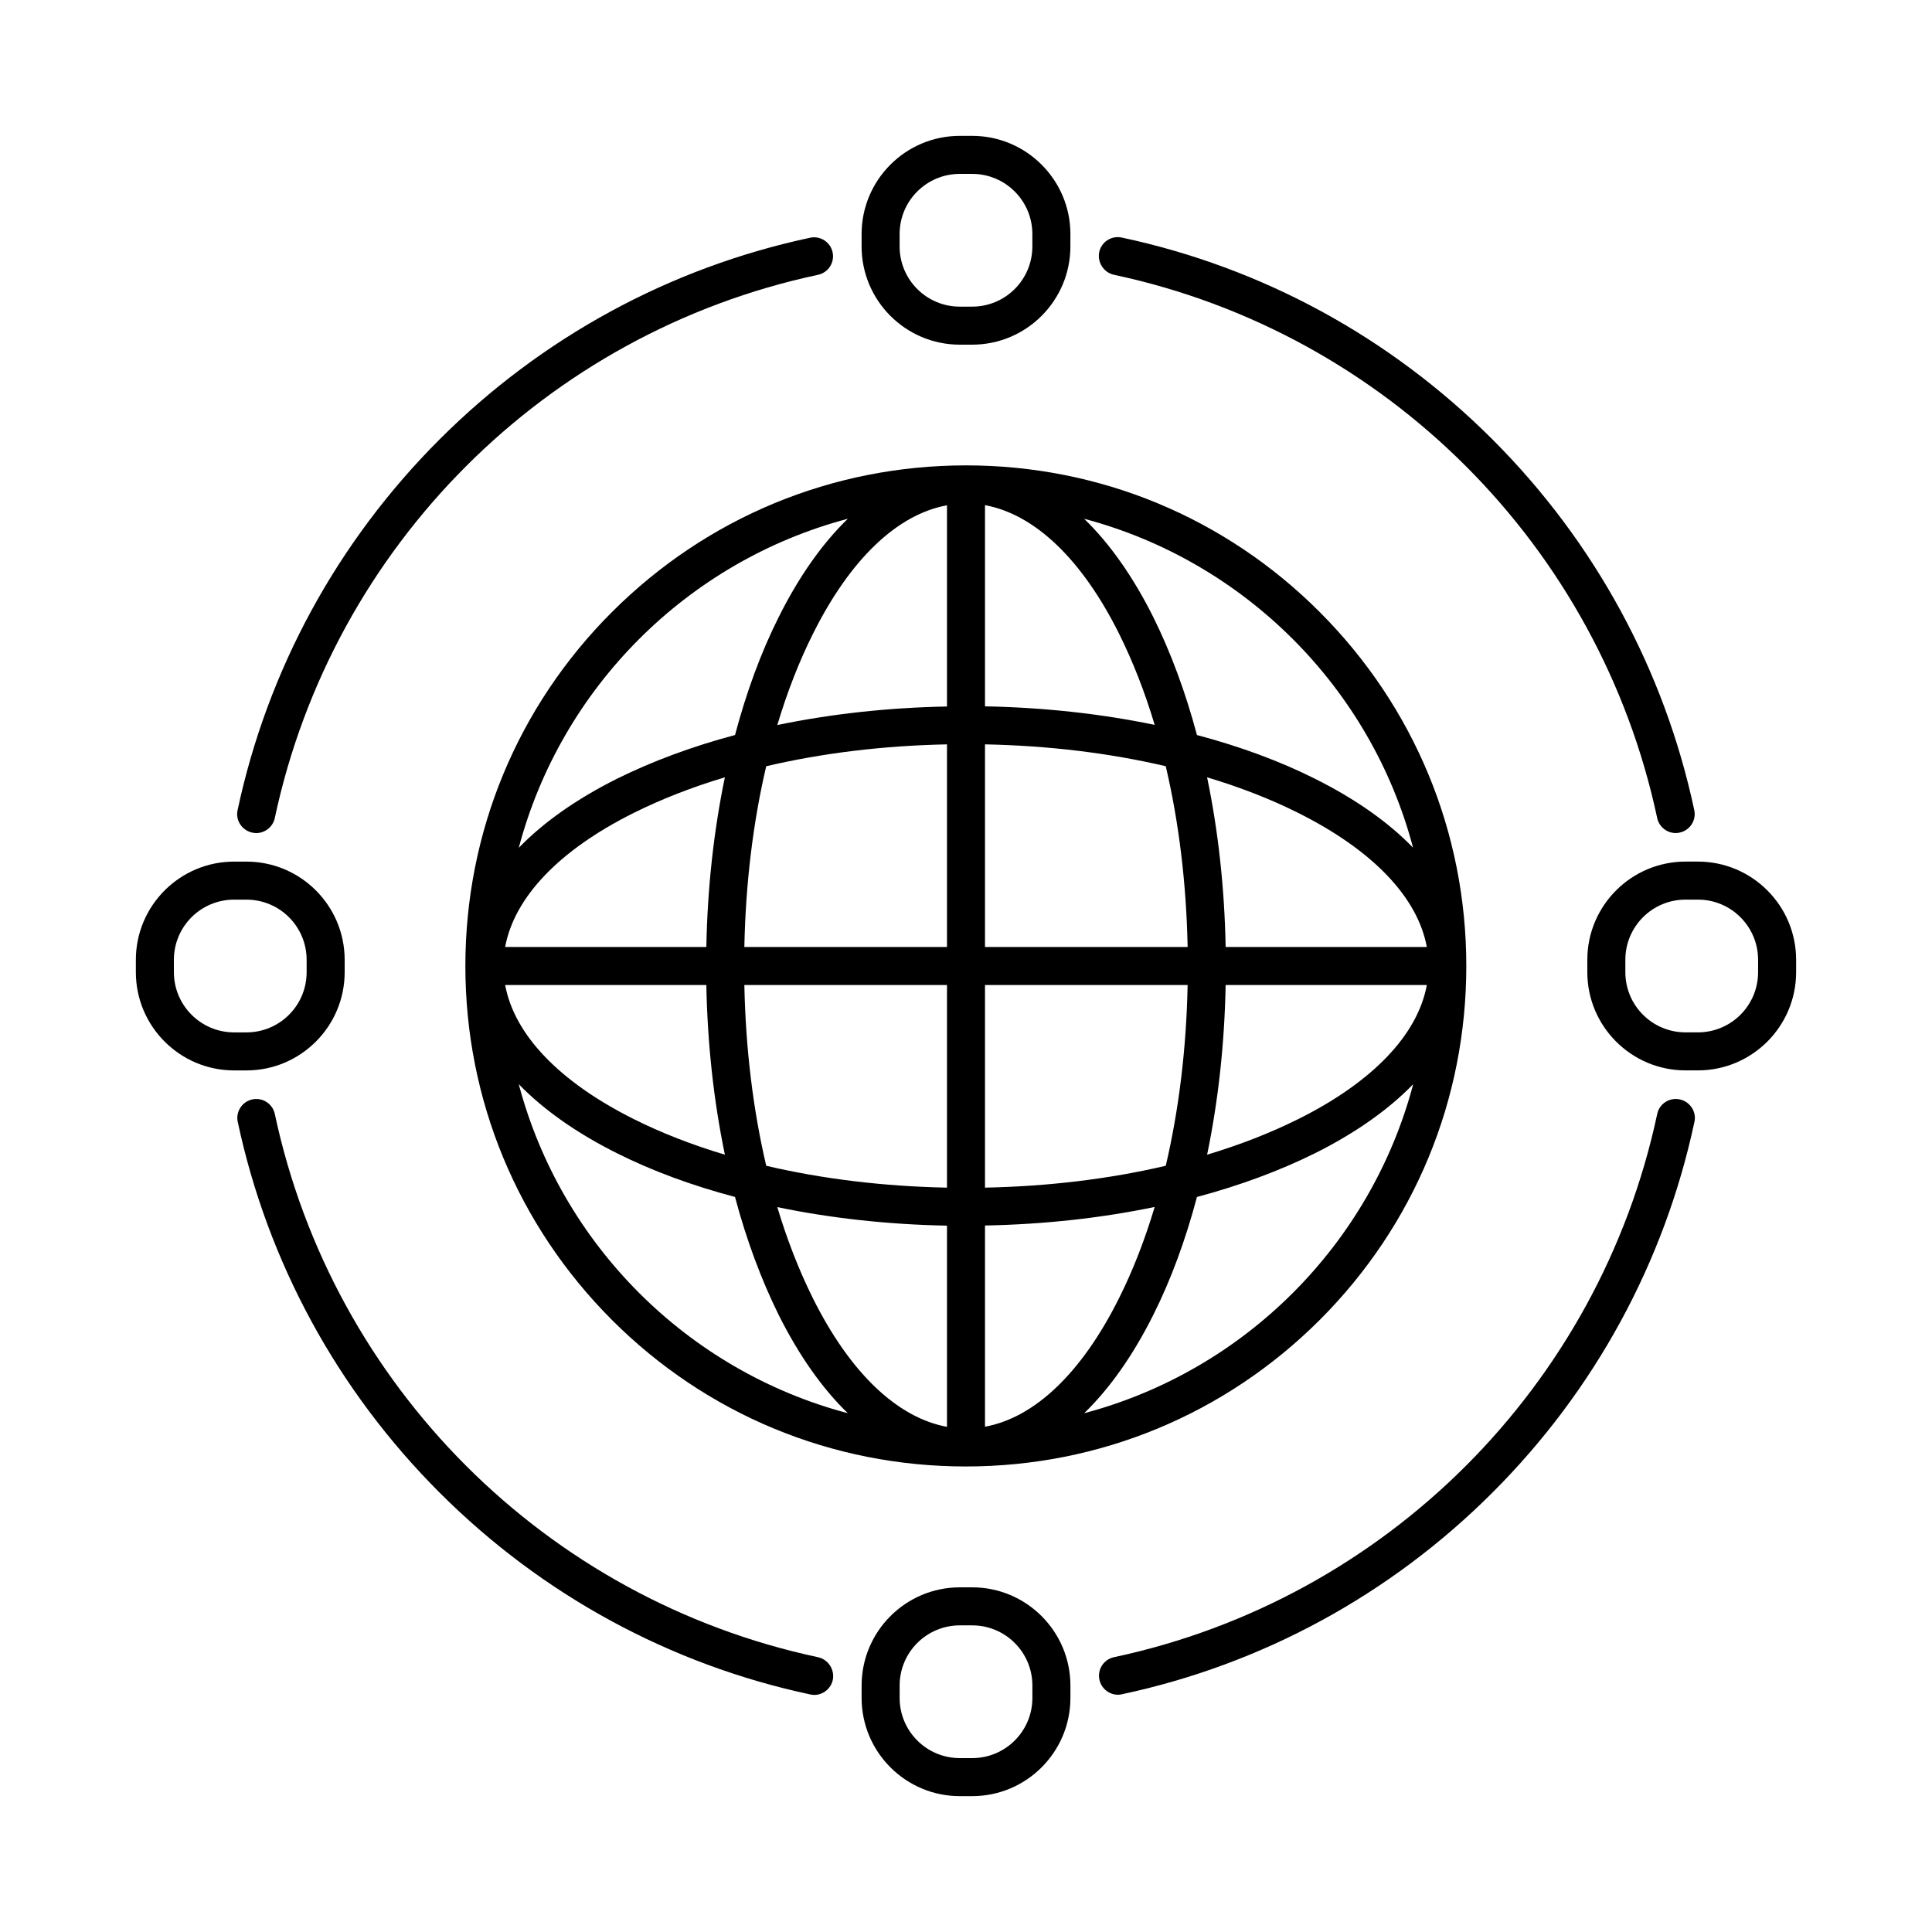
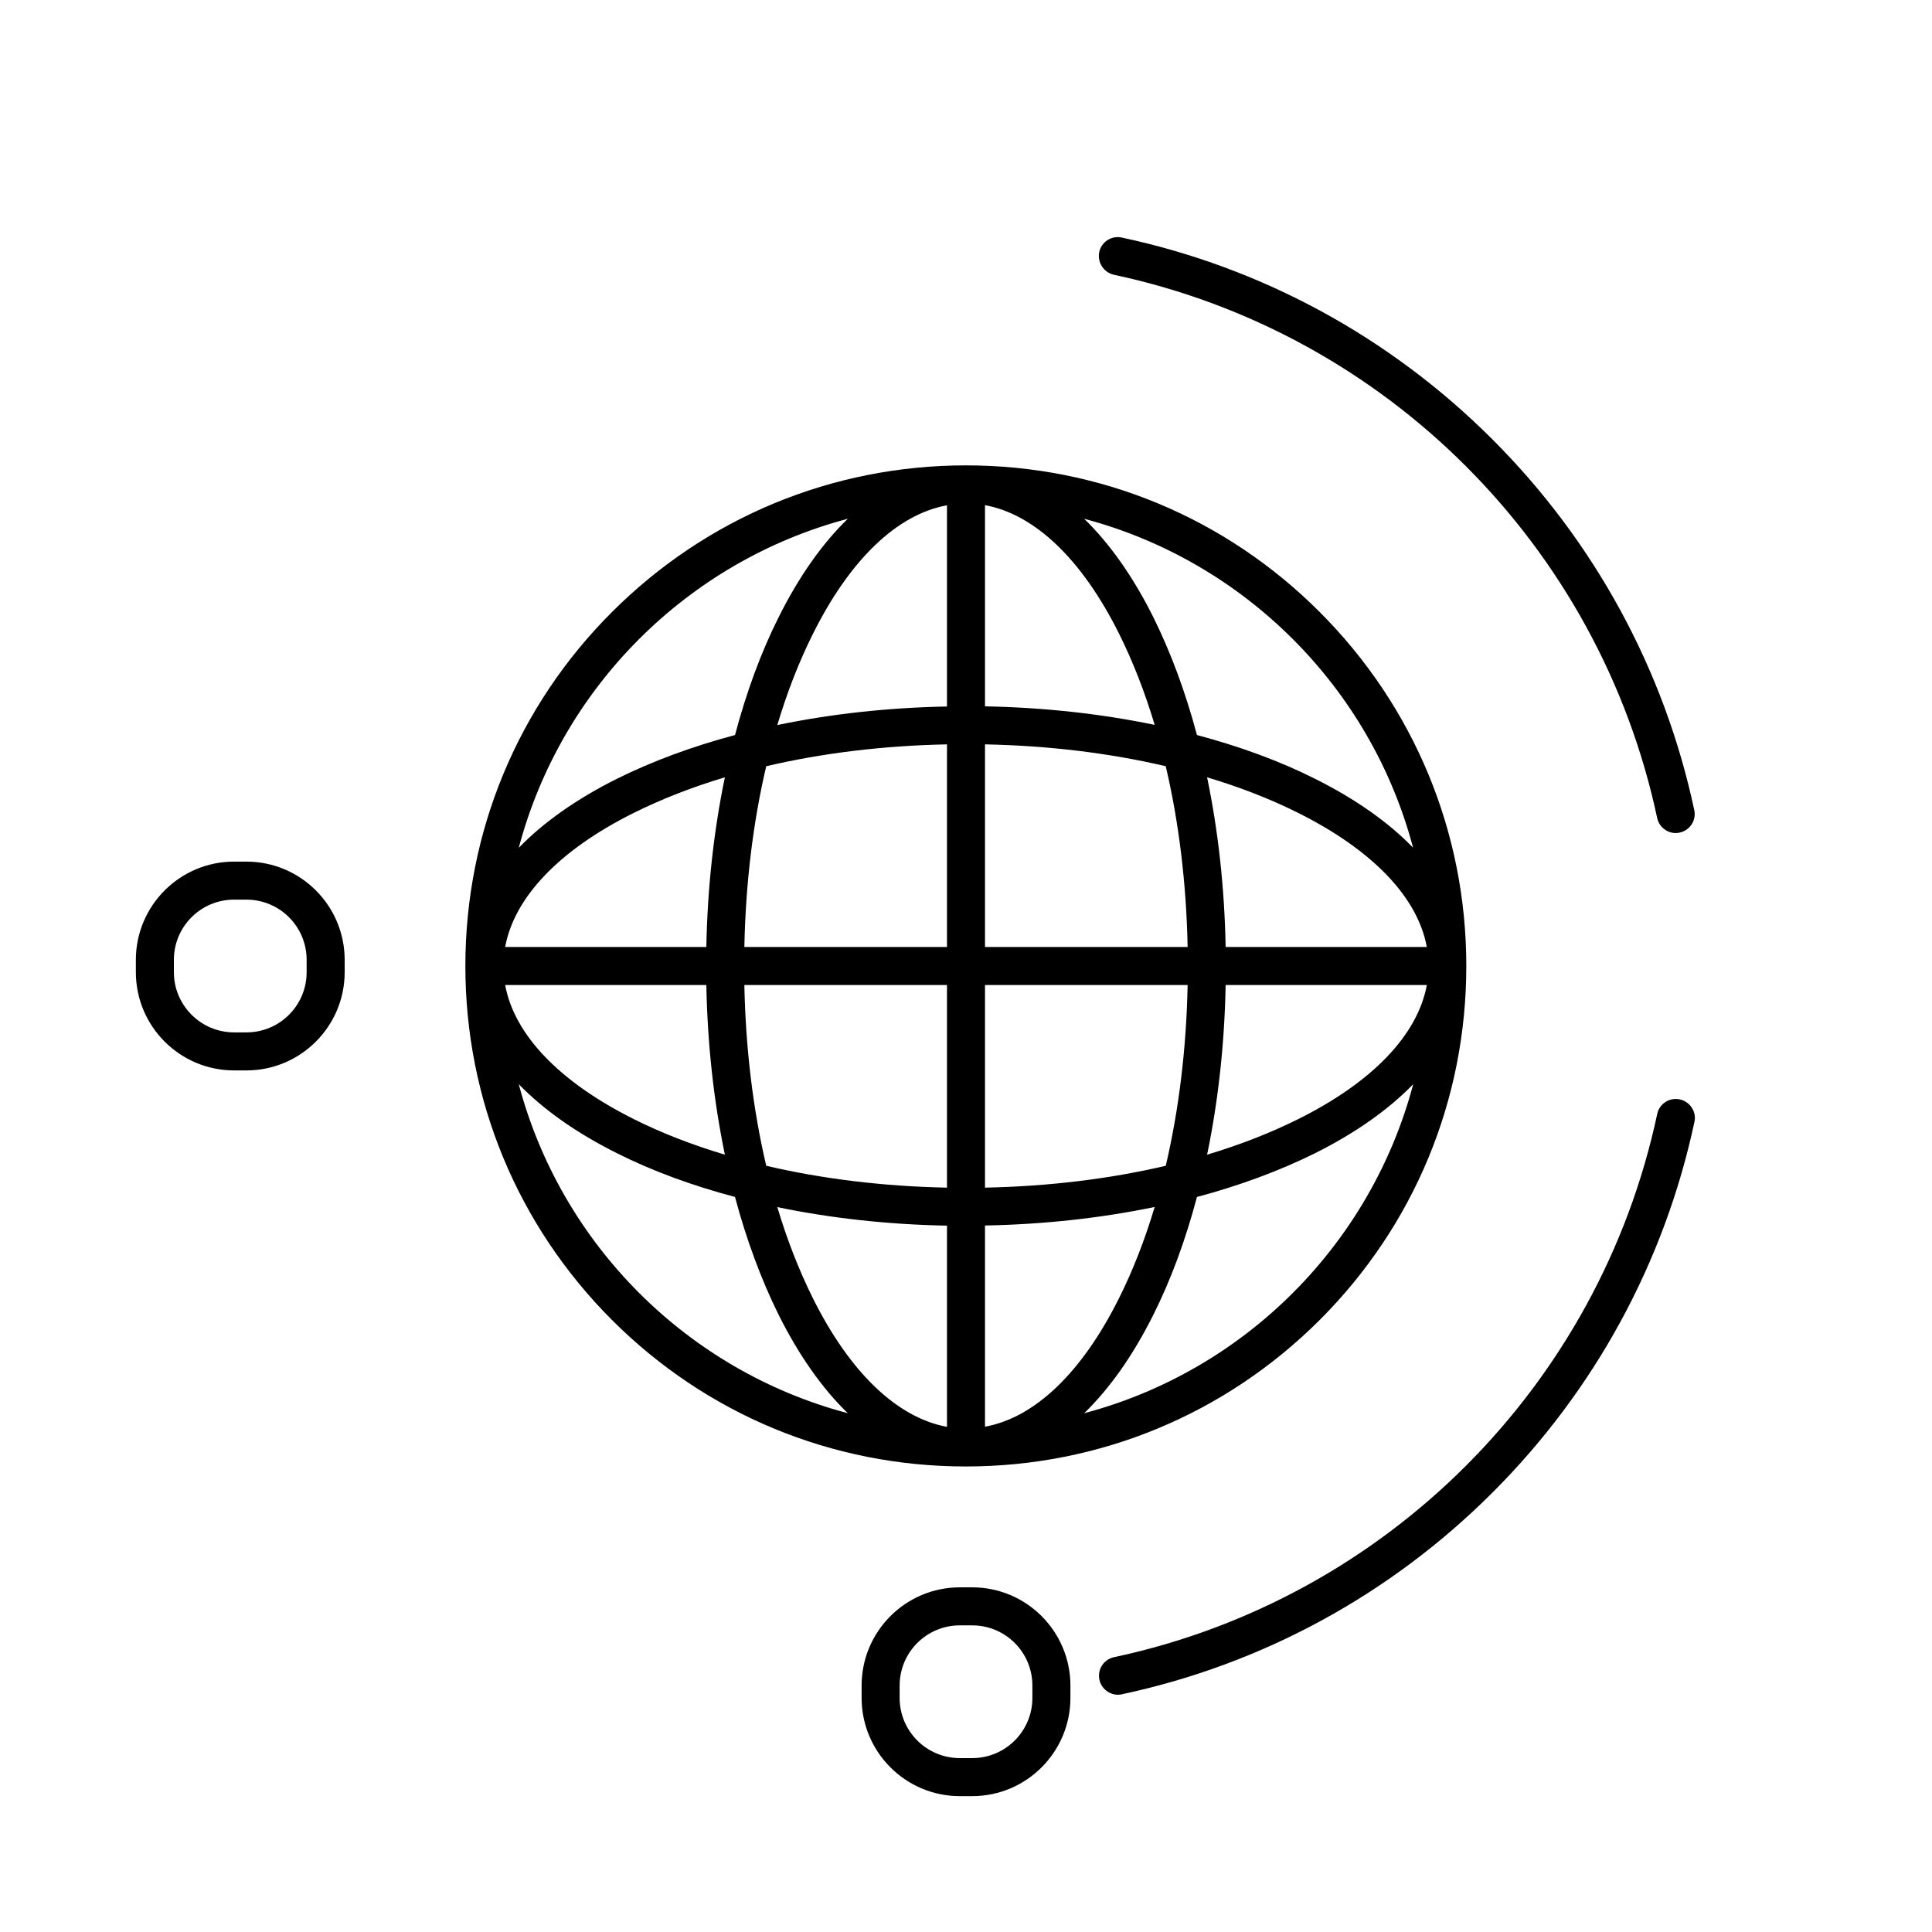
<svg xmlns="http://www.w3.org/2000/svg" fill="#000000" width="800px" height="800px" version="1.1" viewBox="144 144 512 512">
  <g>
    <path d="m400 267.33c-35.434 0-68.727 13.812-93.793 38.836-25.066 25.023-38.879 58.398-38.879 93.836 0 35.434 13.812 68.727 38.836 93.793 25.066 25.066 58.359 38.836 93.793 38.836 35.434 0 68.727-13.812 93.793-38.836 25.066-25.066 38.836-58.359 38.836-93.793s-13.812-68.727-38.836-93.793c-25.023-25.066-58.316-38.879-93.75-38.879zm-5.039 10.582v53.32c-15.66 0.293-30.816 1.973-44.965 4.914 2.602-8.691 5.75-16.793 9.406-24.098 9.863-19.82 22.375-31.746 35.559-34.137zm0 63.352v53.699h-53.699c0.336-16.836 2.309-33.043 5.793-47.902 14.863-3.488 31.07-5.461 47.906-5.797zm-63.773 53.699h-53.32c2.434-13.184 14.316-25.695 34.133-35.562 7.348-3.652 15.406-6.801 24.098-9.406-2.938 14.152-4.617 29.309-4.91 44.969zm0 10.074c0.293 15.66 1.973 30.816 4.914 44.965-8.691-2.602-16.793-5.75-24.098-9.406-19.816-9.91-31.699-22.379-34.133-35.562zm10.074 0h53.699v53.699c-16.836-0.336-33.043-2.309-47.902-5.793-3.488-14.863-5.461-31.07-5.797-47.906zm53.699 63.773v53.32c-13.184-2.434-25.695-14.316-35.562-34.133-3.652-7.348-6.801-15.406-9.406-24.098 14.152 2.938 29.309 4.617 44.969 4.91zm10.074 53.281v-53.32c15.66-0.293 30.816-1.973 44.965-4.914-2.602 8.691-5.75 16.793-9.406 24.098-9.863 19.82-22.375 31.742-35.559 34.137zm0-63.355v-53.699h53.699c-0.336 16.836-2.309 33.043-5.793 47.902-14.863 3.488-31.07 5.461-47.906 5.797zm63.773-53.699h53.32c-2.434 13.184-14.316 25.695-34.133 35.562-7.348 3.652-15.406 6.801-24.098 9.406 2.938-14.152 4.617-29.309 4.91-44.969zm0-10.074c-0.293-15.66-1.973-30.816-4.914-44.965 8.691 2.602 16.793 5.75 24.098 9.406 19.816 9.91 31.699 22.379 34.133 35.562zm-10.074 0h-53.699v-53.699c16.836 0.336 33.043 2.309 47.902 5.793 3.488 14.863 5.461 31.07 5.797 47.906zm-53.699-63.773v-53.32c13.184 2.434 25.695 14.316 35.562 34.133 3.652 7.348 6.801 15.406 9.406 24.098-14.152-2.938-29.309-4.617-44.969-4.91zm-36.355-49.711c-6.758 6.551-12.93 15.281-18.305 26.031-4.703 9.363-8.566 19.902-11.586 31.277-11.336 3.023-21.875 6.926-31.277 11.586-10.746 5.375-19.48 11.547-26.031 18.305 11.25-42.484 44.711-75.945 87.199-87.199zm-87.203 149.84c6.551 6.758 15.281 12.93 26.031 18.305 9.363 4.703 19.902 8.566 31.277 11.586 3.023 11.336 6.926 21.875 11.586 31.277 5.375 10.746 11.547 19.48 18.305 26.031-42.484-11.25-75.945-44.715-87.199-87.199zm149.84 87.199c6.758-6.551 12.93-15.281 18.305-26.031 4.703-9.363 8.566-19.902 11.586-31.277 11.336-3.023 21.875-6.926 31.277-11.586 10.746-5.375 19.48-11.547 26.031-18.305-11.25 42.484-44.715 75.949-87.199 87.199zm61.168-168.14c-9.363-4.703-19.902-8.566-31.277-11.586-3.023-11.336-6.926-21.875-11.586-31.277-5.375-10.746-11.547-19.48-18.305-26.031 42.445 11.25 75.949 44.715 87.16 87.16-6.512-6.723-15.242-12.895-25.992-18.266z" />
-     <path d="m593.96 372.33h-3.273c-14.359 0-26.031 11.672-26.031 26.031v3.273c0 14.359 11.672 26.031 26.031 26.031h3.273c14.359 0 26.031-11.672 26.031-26.031v-3.273c0-14.359-11.672-26.031-26.031-26.031zm15.953 29.305c0 8.816-7.137 15.953-15.953 15.953h-3.273c-8.816 0-15.953-7.137-15.953-15.953v-3.273c0-8.816 7.137-15.953 15.953-15.953h3.273c8.816 0 15.953 7.137 15.953 15.953z" />
    <path d="m235.34 401.64v-3.273c0-14.359-11.672-26.031-26.031-26.031h-3.273c-14.359 0-26.031 11.672-26.031 26.031v3.273c0 14.359 11.672 26.031 26.031 26.031h3.273c14.359 0 26.031-11.672 26.031-26.031zm-45.258 0v-3.273c0-8.816 7.137-15.953 15.953-15.953h3.273c8.816 0 15.953 7.137 15.953 15.953v3.273c0 8.816-7.137 15.953-15.953 15.953h-3.273c-8.816 0-15.953-7.18-15.953-15.953z" />
    <path d="m401.64 564.66h-3.273c-14.359 0-26.031 11.672-26.031 26.031v3.273c0 14.359 11.672 26.031 26.031 26.031h3.273c14.359 0 26.031-11.672 26.031-26.031v-3.273c0-14.359-11.672-26.031-26.031-26.031zm15.953 29.305c0 8.816-7.137 15.953-15.953 15.953h-3.273c-8.816 0-15.953-7.137-15.953-15.953v-3.273c0-8.816 7.137-15.953 15.953-15.953h3.273c8.816 0 15.953 7.137 15.953 15.953z" />
-     <path d="m398.36 235.34h3.273c14.359 0 26.031-11.672 26.031-26.031l0.004-3.273c0-14.359-11.672-26.031-26.031-26.031h-3.273c-14.359 0-26.031 11.672-26.031 26.031v3.273c0 14.359 11.672 26.031 26.027 26.031zm-15.953-29.305c0-8.816 7.137-15.953 15.953-15.953h3.273c8.816 0 15.953 7.137 15.953 15.953v3.273c0 8.816-7.137 15.953-15.953 15.953h-3.273c-8.816 0-15.953-7.137-15.953-15.953z" />
-     <path d="m210.86 364.65c0.336 0.082 0.715 0.125 1.051 0.125 2.309 0 4.41-1.637 4.914-3.988 15.367-72.086 71.875-128.6 143.96-143.96 2.731-0.586 4.449-3.273 3.863-5.961-0.586-2.731-3.273-4.449-5.961-3.863-37.199 7.934-71.164 26.406-98.242 53.488-27.039 27.039-45.555 61.004-53.488 98.242-0.594 2.648 1.172 5.332 3.898 5.922z" />
    <path d="m589.14 435.35c-2.731-0.586-5.414 1.176-5.961 3.863-15.367 72.086-71.875 128.6-143.96 143.96-2.731 0.586-4.449 3.273-3.863 5.961 0.504 2.352 2.602 3.988 4.914 3.988 0.336 0 0.715-0.043 1.051-0.125 37.199-7.934 71.164-26.406 98.242-53.488 27.039-27.039 45.555-61.004 53.488-98.242 0.586-2.644-1.176-5.332-3.906-5.922z" />
-     <path d="m360.79 583.18c-72.086-15.367-128.6-71.875-143.96-143.96-0.586-2.731-3.273-4.449-5.961-3.863-2.731 0.586-4.449 3.273-3.863 5.961 7.934 37.199 26.406 71.164 53.488 98.242 27.039 27.039 61.004 45.555 98.242 53.488 0.336 0.082 0.715 0.125 1.051 0.125 2.309 0 4.41-1.637 4.914-3.988 0.543-2.727-1.219-5.414-3.906-6z" />
    <path d="m439.21 216.82c72.086 15.367 128.6 71.875 143.96 143.96 0.504 2.352 2.602 3.988 4.914 3.988 0.336 0 0.715-0.043 1.051-0.125 2.731-0.586 4.449-3.273 3.863-5.961-7.934-37.199-26.406-71.164-53.488-98.242-27.039-27.039-61.004-45.555-98.242-53.488-2.731-0.586-5.414 1.176-5.961 3.863-0.551 2.727 1.211 5.414 3.898 6z" />
  </g>
</svg>